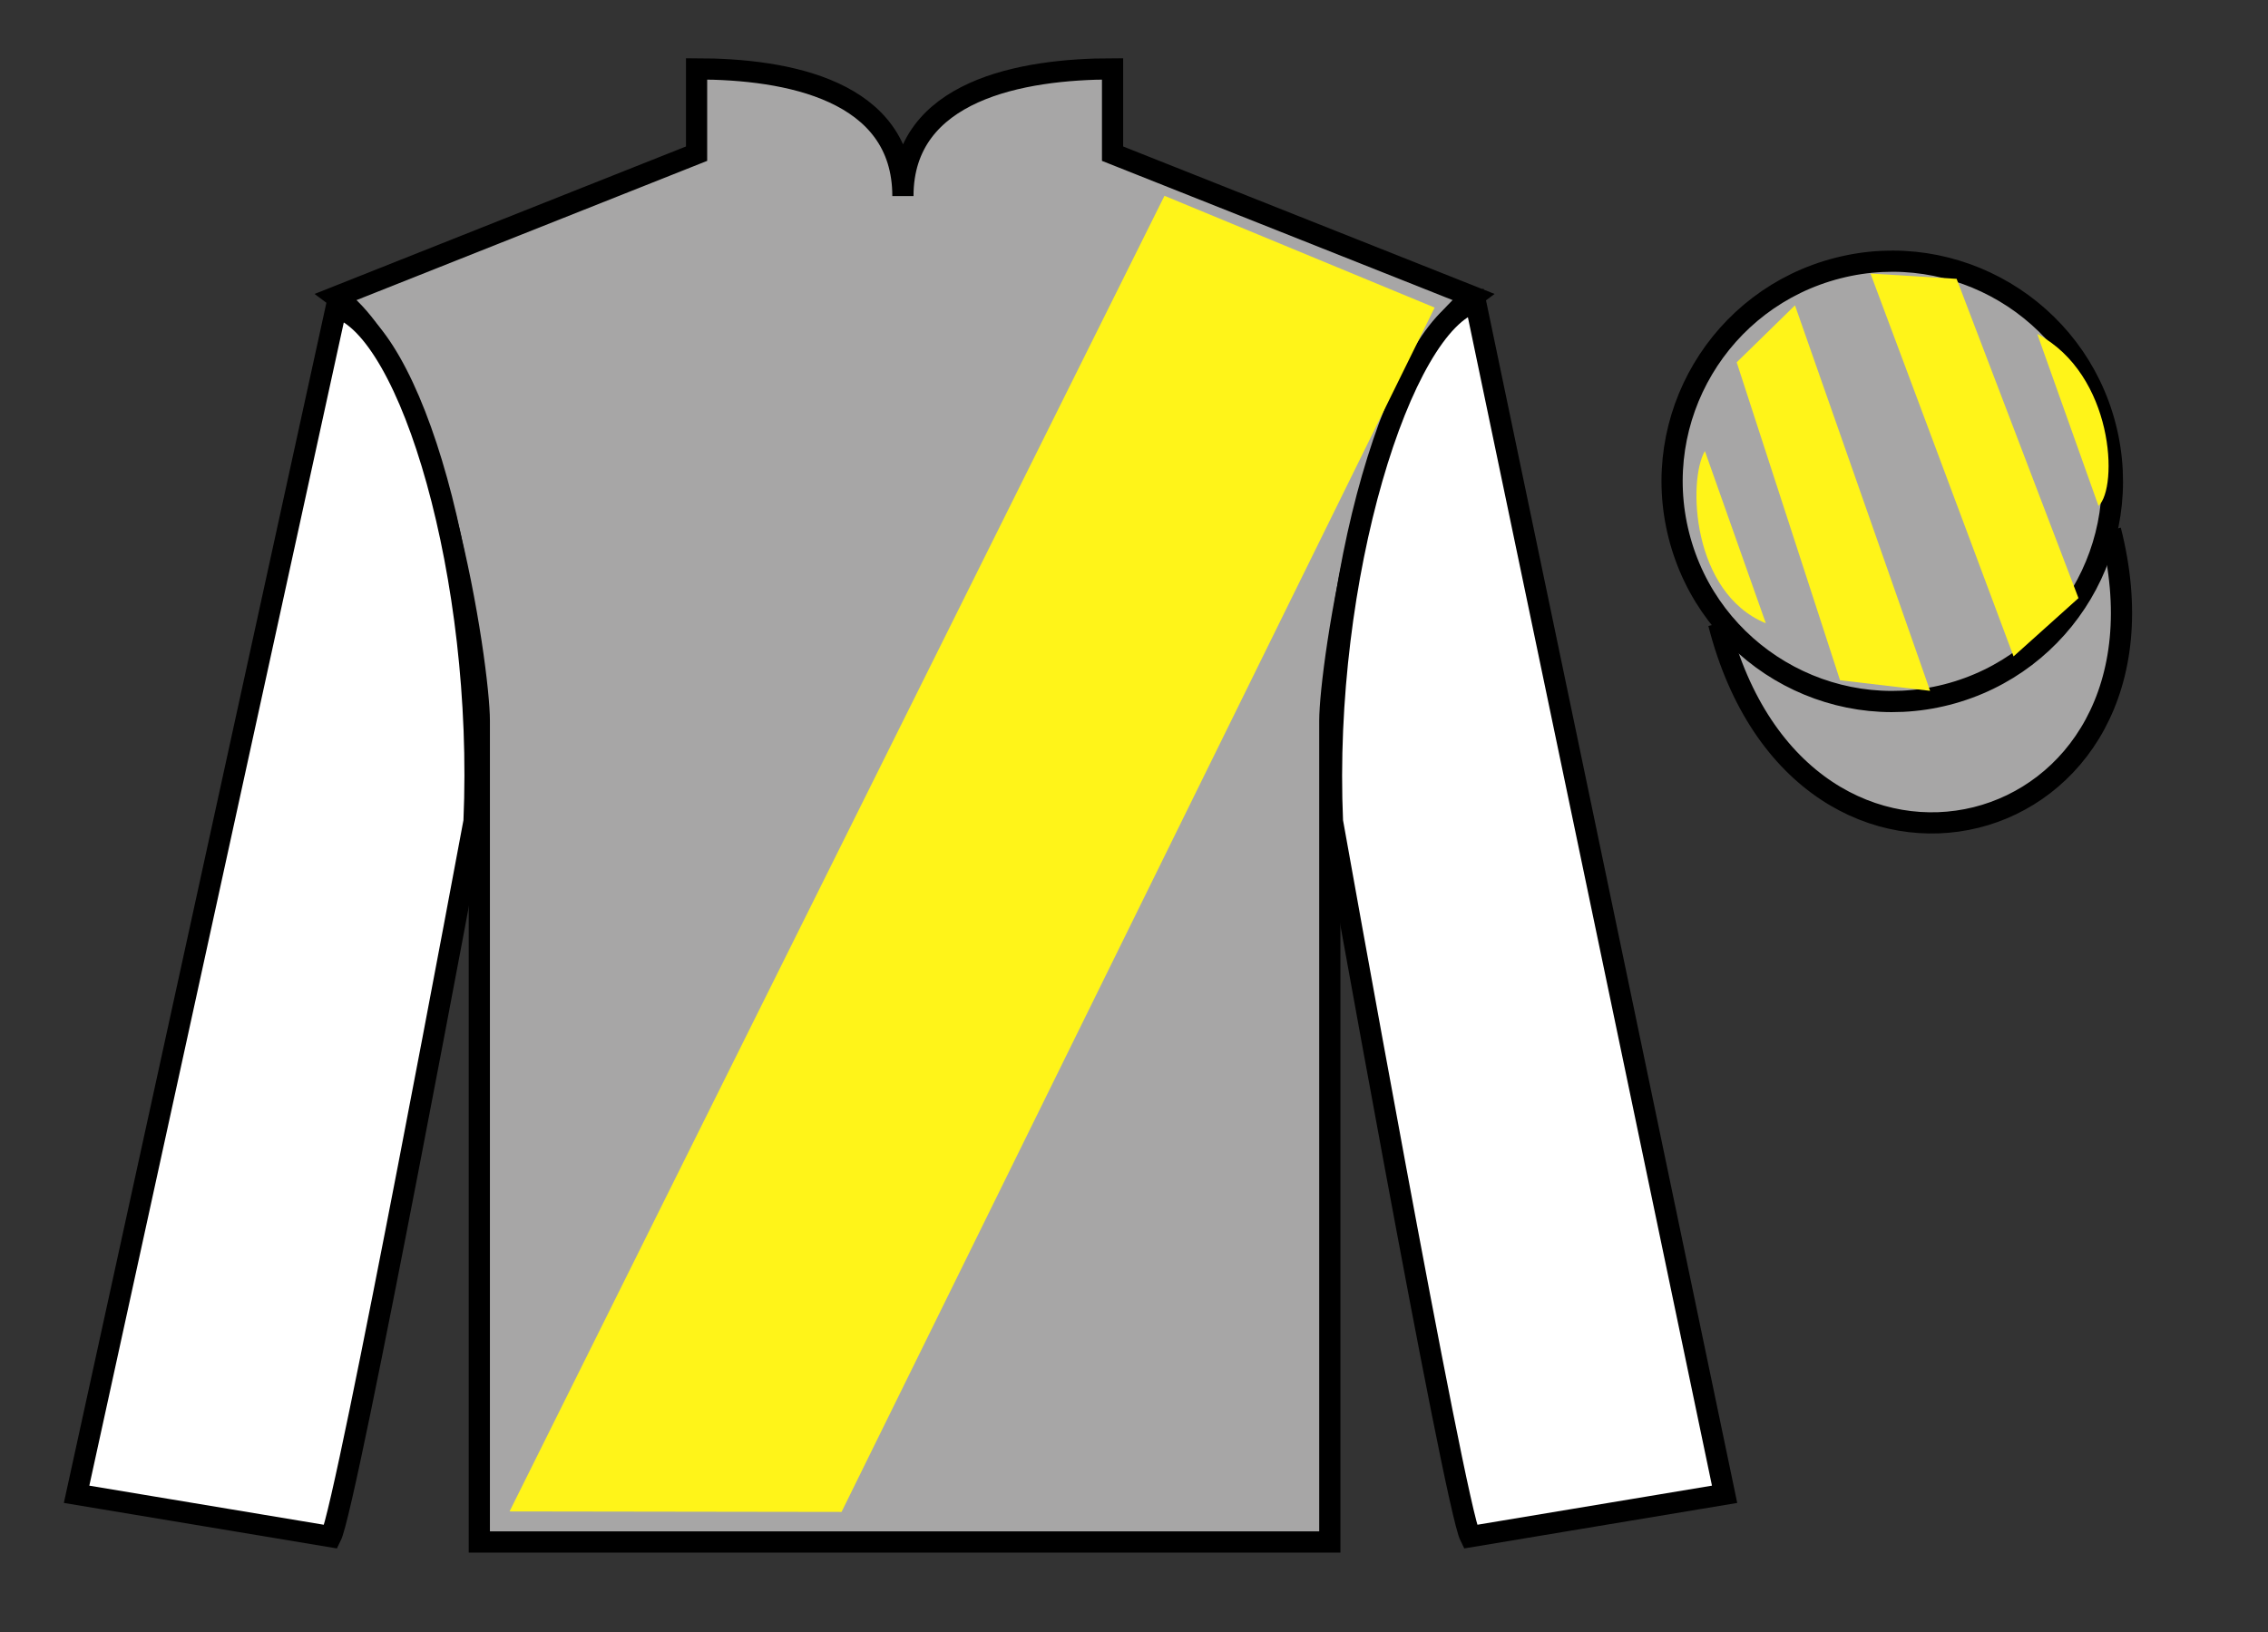
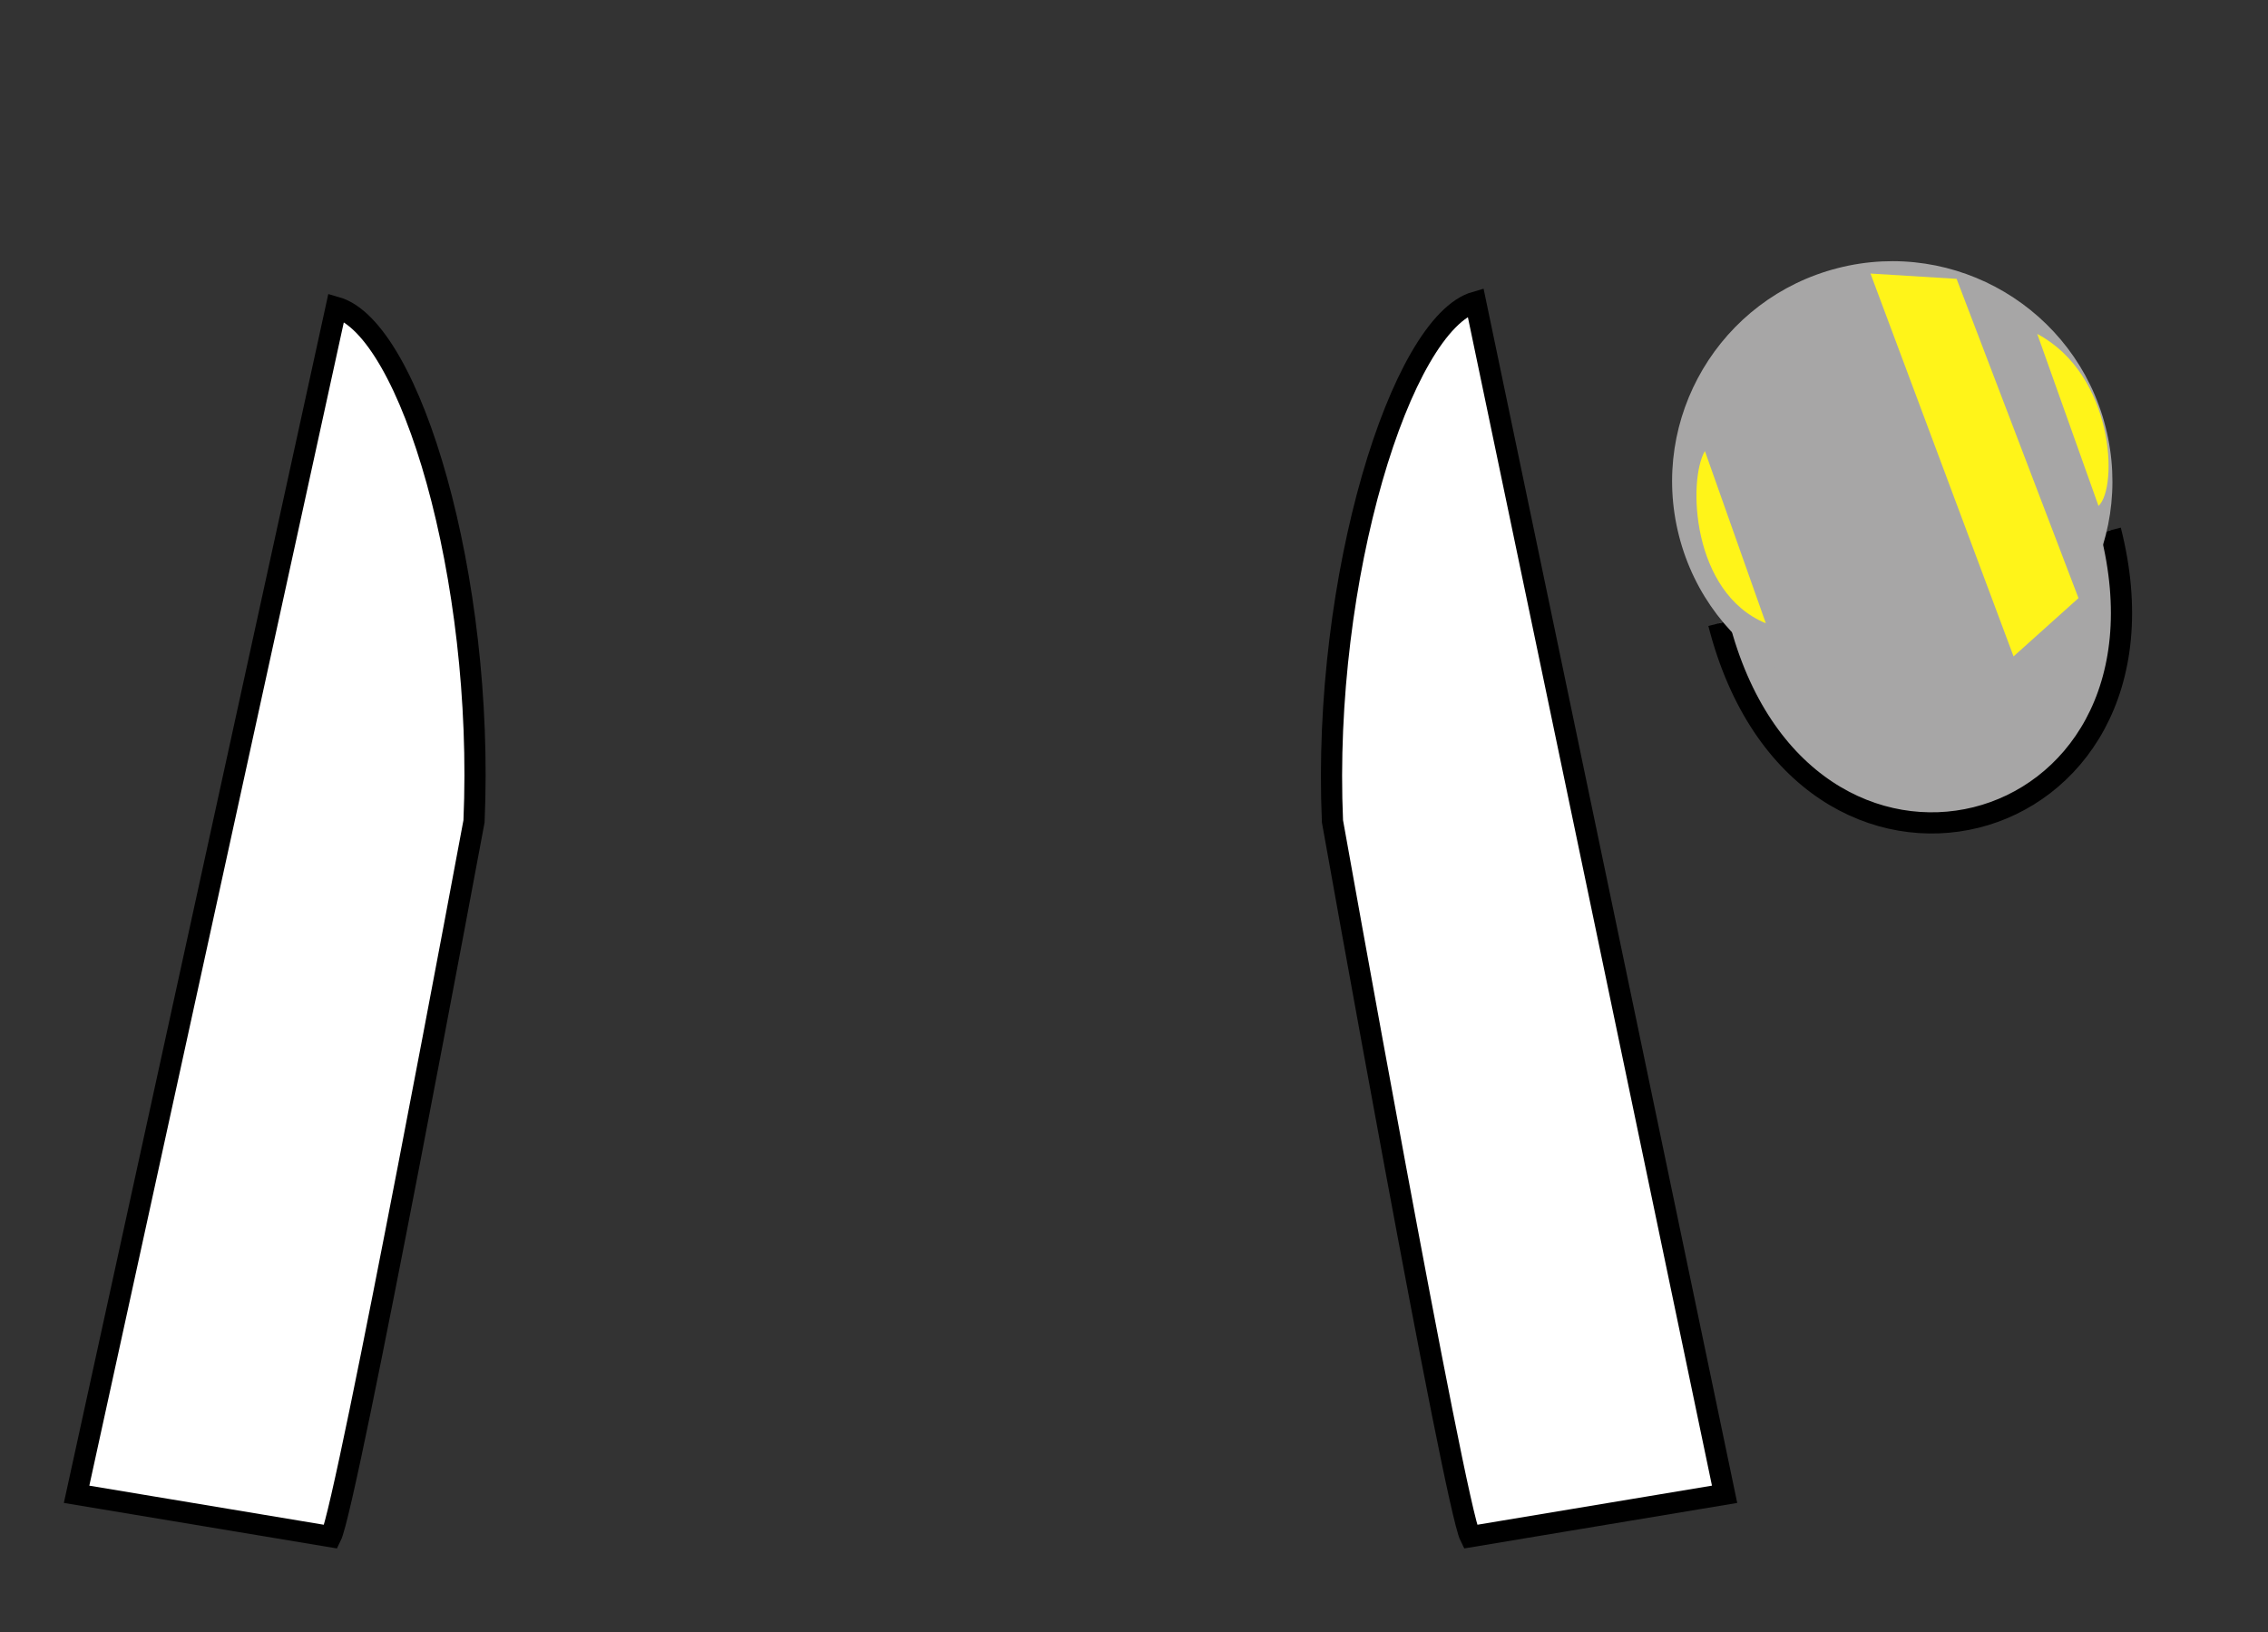
<svg xmlns="http://www.w3.org/2000/svg" width="107pt" height="77pt" viewBox="0 0 107 77" version="1.1">
  <rect x="0" y="0" width="107" height="77" fill="#333333" stroke="none" />
  <g id="surface0">
-     <path style=" stroke:none;fill-rule:nonzero;fill:rgb(65.493%,64.865%,65.02%);fill-opacity:1;" d="M 32.863 3.25 L 32.863 7.25 L 15.863 14 C 20.613 17.5 22.613 31.5 22.613 34 C 22.613 36.5 22.613 72.75 22.613 72.75 L 62.738 72.75 C 62.738 72.75 62.738 36.5 62.738 34 C 62.738 31.5 64.738 17.5 69.488 14 L 52.488 7.25 L 52.488 3.25 C 48.223 3.25 42.598 4.25 42.598 9.25 C 42.598 4.25 37.129 3.25 32.863 3.25 " />
-     <path style="fill:none;stroke-width:10;stroke-linecap:butt;stroke-linejoin:miter;stroke:rgb(0%,0%,0%);stroke-opacity:1;stroke-miterlimit:4;" d="M 328.633 737.5 L 328.633 697.5 L 158.633 630 C 206.133 595 226.133 455 226.133 430 C 226.133 405 226.133 42.5 226.133 42.5 L 627.383 42.5 C 627.383 42.5 627.383 405 627.383 430 C 627.383 455 647.383 595 694.883 630 L 524.883 697.5 L 524.883 737.5 C 482.227 737.5 425.977 727.5 425.977 677.5 C 425.977 727.5 371.289 737.5 328.633 737.5 Z M 328.633 737.5 " transform="matrix(0.1,0,0,-0.1,0,77)" />
    <path style=" stroke:none;fill-rule:nonzero;fill:rgb(100%,100%,100%);fill-opacity:1;" d="M 15.613 72.5 C 16.363 71 22.363 38.75 22.363 38.75 C 22.863 27.25 19.363 15.5 15.863 14.5 L 3.613 70.5 L 15.613 72.5 " />
    <path style="fill:none;stroke-width:10;stroke-linecap:butt;stroke-linejoin:miter;stroke:rgb(0%,0%,0%);stroke-opacity:1;stroke-miterlimit:4;" d="M 156.133 45 C 163.633 60 223.633 382.5 223.633 382.5 C 228.633 497.5 193.633 615 158.633 625 L 36.133 65 L 156.133 45 Z M 156.133 45 " transform="matrix(0.1,0,0,-0.1,0,77)" />
    <path style=" stroke:none;fill-rule:nonzero;fill:rgb(100%,100%,100%);fill-opacity:1;" d="M 81.363 70.5 L 69.613 14.25 C 66.113 15.25 62.363 27.25 62.863 38.75 C 62.863 38.75 68.613 71 69.363 72.5 L 81.363 70.5 " />
    <path style="fill:none;stroke-width:10;stroke-linecap:butt;stroke-linejoin:miter;stroke:rgb(0%,0%,0%);stroke-opacity:1;stroke-miterlimit:4;" d="M 813.633 65 L 696.133 627.5 C 661.133 617.5 623.633 497.5 628.633 382.5 C 628.633 382.5 686.133 60 693.633 45 L 813.633 65 Z M 813.633 65 " transform="matrix(0.1,0,0,-0.1,0,77)" />
    <path style="fill-rule:nonzero;fill:rgb(65.493%,64.865%,65.02%);fill-opacity:1;stroke-width:10;stroke-linecap:butt;stroke-linejoin:miter;stroke:rgb(0%,0%,0%);stroke-opacity:1;stroke-miterlimit:4;" d="M 810.82 475.898 C 849.922 322.656 1033.867 370.234 995.703 519.844 " transform="matrix(0.1,0,0,-0.1,0,77)" />
    <path style=" stroke:none;fill-rule:nonzero;fill:rgb(65.493%,64.865%,65.02%);fill-opacity:1;" d="M 91.84 32.773 C 97.398 31.355 100.754 25.699 99.336 20.141 C 97.918 14.586 92.262 11.227 86.707 12.648 C 81.148 14.066 77.793 19.719 79.211 25.277 C 80.629 30.836 86.285 34.191 91.84 32.773 " />
-     <path style="fill:none;stroke-width:10;stroke-linecap:butt;stroke-linejoin:miter;stroke:rgb(0%,0%,0%);stroke-opacity:1;stroke-miterlimit:4;" d="M 918.398 442.266 C 973.984 456.445 1007.539 513.008 993.359 568.594 C 979.18 624.141 922.617 657.734 867.07 643.516 C 811.484 629.336 777.93 572.812 792.109 517.227 C 806.289 461.641 862.852 428.086 918.398 442.266 Z M 918.398 442.266 " transform="matrix(0.1,0,0,-0.1,0,77)" />
-     <path style=" stroke:none;fill-rule:nonzero;fill:rgb(100%,95.41%,10.001%);fill-opacity:1;" d="M 24.039 71.309 L 54.938 9.238 L 67.684 14.512 L 39.703 71.332 L 24.039 71.309 " />
    <path style=" stroke:none;fill-rule:nonzero;fill:rgb(100%,95.41%,10.001%);fill-opacity:1;" d="M 80.434 21.281 L 83.309 29.406 C 79.809 27.969 79.621 22.656 80.434 21.281 " />
-     <path style=" stroke:none;fill-rule:nonzero;fill:rgb(100%,95.41%,10.001%);fill-opacity:1;" d="M 81.934 17.094 L 86.809 32.094 L 91.059 32.594 L 84.684 14.406 L 81.934 17.094 " />
    <path style=" stroke:none;fill-rule:nonzero;fill:rgb(100%,95.41%,10.001%);fill-opacity:1;" d="M 88.246 12.906 L 94.996 30.969 L 98.059 28.219 L 92.309 13.156 L 88.246 12.906 " />
    <path style=" stroke:none;fill-rule:nonzero;fill:rgb(100%,95.41%,10.001%);fill-opacity:1;" d="M 99.004 23.871 L 96.113 15.754 C 99.742 17.684 99.941 22.996 99.004 23.871 " />
  </g>
</svg>